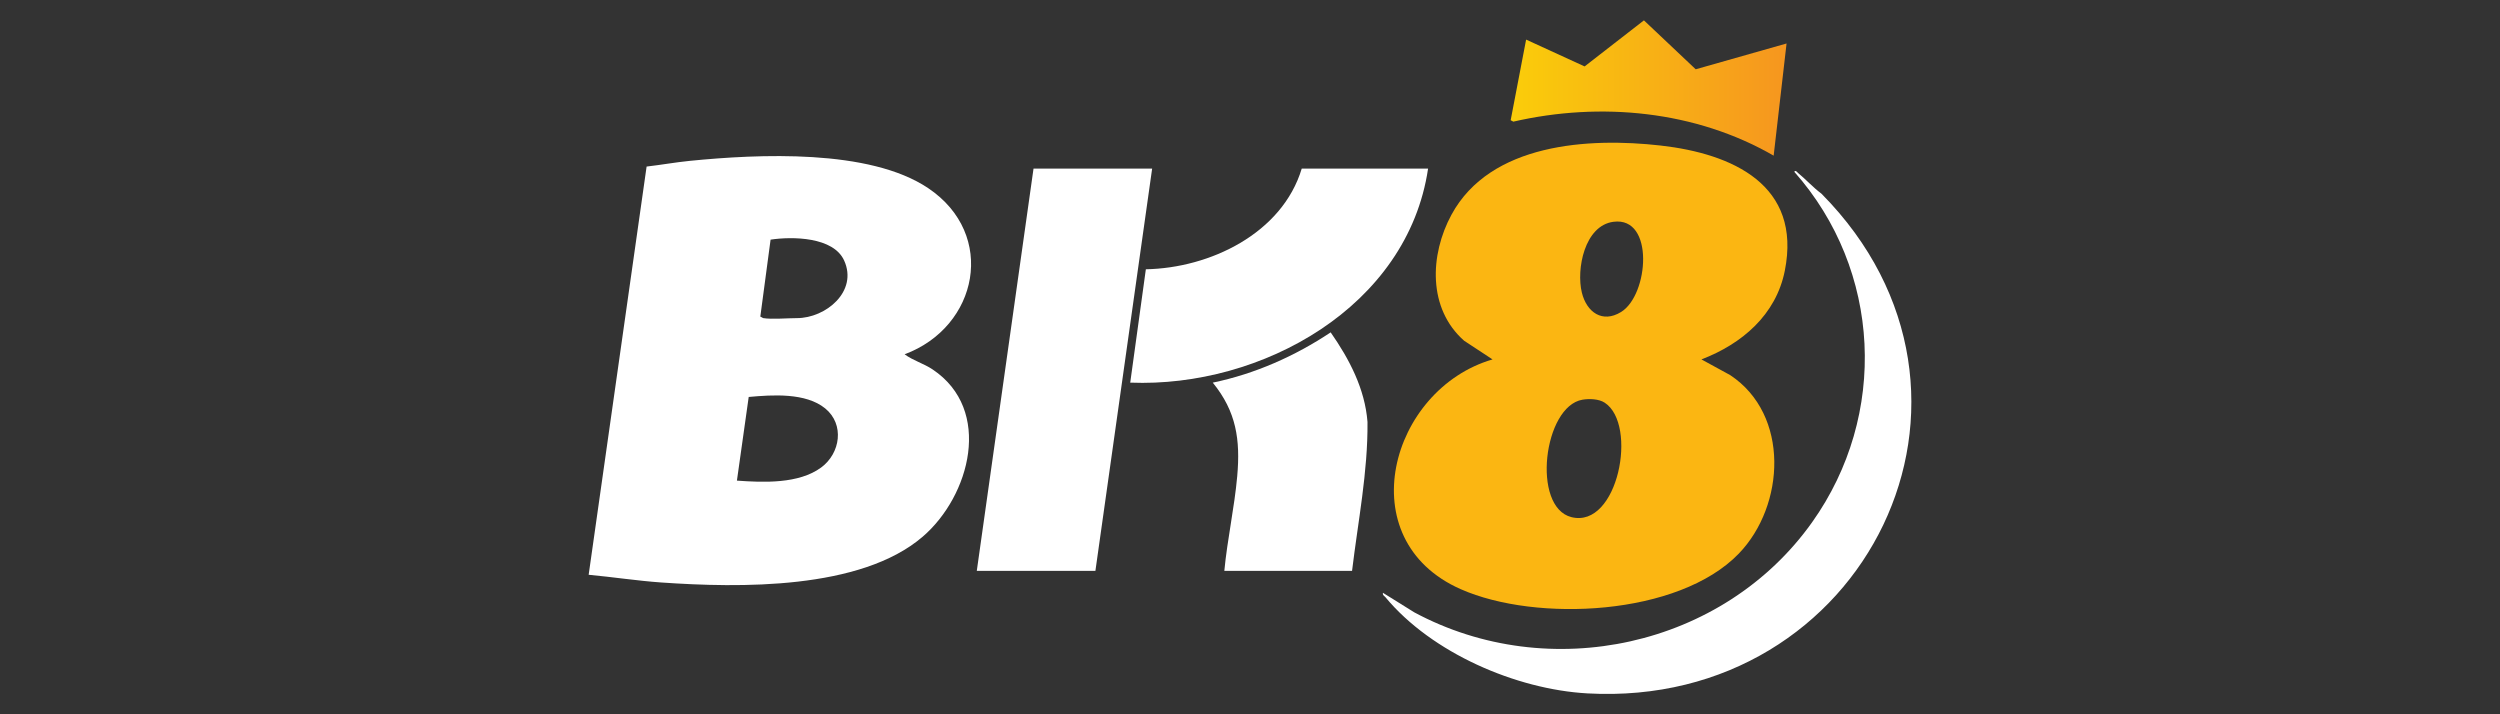
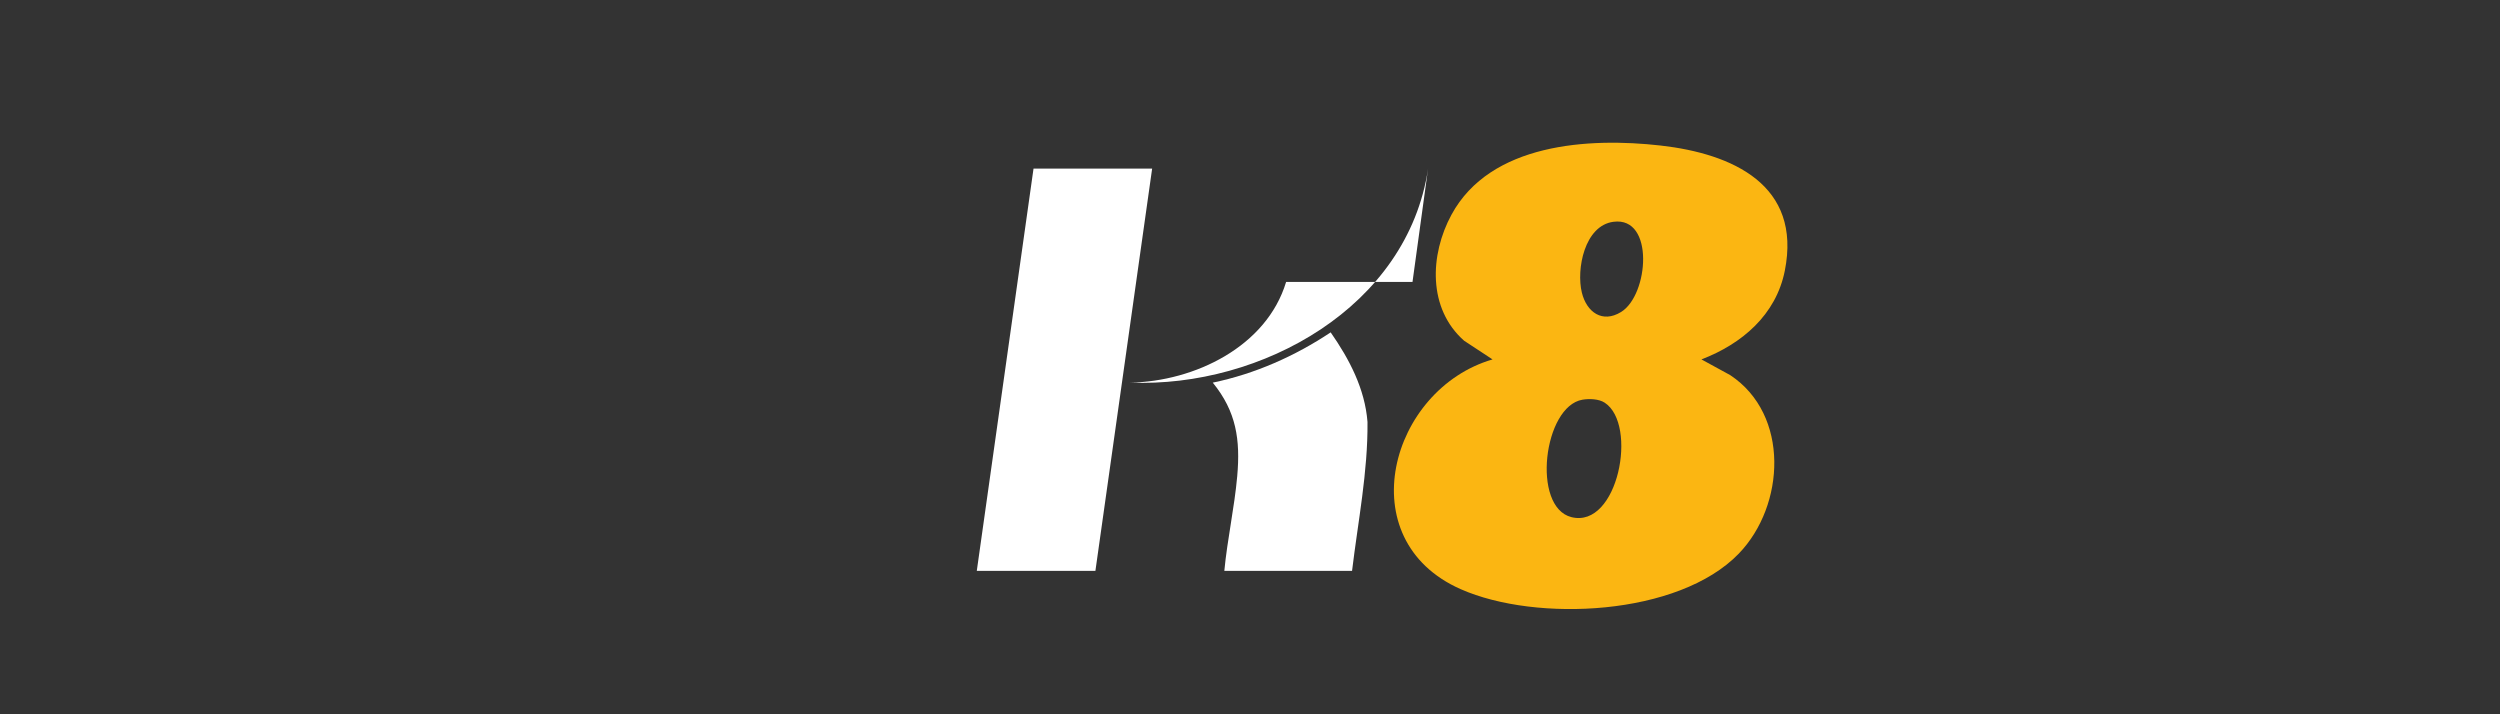
<svg xmlns="http://www.w3.org/2000/svg" id="bk8" width="560" height="160" viewBox="0 0 560 160">
  <rect x="0" y="0" width="560" height="160" fill="#333333" stroke="none" />
  <defs>
    <style>
      .cls-1 {
        fill: #fbb612;
      }

      .cls-2 {
        fill: url(#linear-gradient);
      }

      .cls-3 {
        fill: #fff;
      }
    </style>
    <linearGradient id="linear-gradient" x1="338.39" y1="19.71" x2="400.19" y2="19.71" gradientUnits="userSpaceOnUse">
      <stop offset="0" stop-color="#facd0a" />
      <stop offset="1" stop-color="#f6961f" />
    </linearGradient>
  </defs>
  <path class="cls-1" d="M381.13,80.51l6.44,3.52c13.37,8.85,12.31,29.2,1.94,39.96-13.49,13.99-45.37,15.46-62.3,7.99-25.09-11.07-15.86-44.78,7.12-51.47l-6.36-4.18c-8.18-7.2-7.71-19.26-2.83-28.25,8.69-16,30.72-17.31,46.84-15.48s31.64,8.83,27.82,28.04c-1.97,9.9-9.61,16.4-18.69,19.87ZM361.41,49.68c-6.48.85-8.36,10.65-7.07,15.88,1.07,4.35,4.58,6.92,8.79,4.32,6.19-3.81,7.53-21.41-1.71-20.2ZM354.48,89.53c-8.74,1.48-11.45,24.07-2.47,26.31,10.44,2.6,14.94-20.75,7.44-25.64-1.32-.86-3.45-.92-4.97-.67Z" />
-   <path class="cls-3" d="M202.62,79.35c1.86,1.4,4.28,2.06,6.28,3.4,13.55,9.06,8.41,28.35-2.23,37.48-13.91,11.94-41.13,11.46-58.49,10.25-5.45-.38-10.89-1.23-16.32-1.73l12.98-91.44c3.23-.37,6.46-.96,9.7-1.28,15.33-1.52,40.21-2.74,53.38,6.12,15.46,10.39,11.21,31.08-5.29,37.21ZM170.99,71.26c1.87.31,5.42,0,7.51,0,6.49,0,13.72-5.99,10.59-12.9-2.4-5.31-11.59-5.42-16.48-4.68l-2.3,17.25c.22.05.52.31.67.34ZM165.07,107.66c5.92.43,13.85.76,18.87-2.94,4.33-3.19,5.27-9.67.91-13.23s-11.79-3.06-17.14-2.57l-2.64,18.74Z" />
  <polygon class="cls-3" points="258.08 37.76 245.37 127.88 218.8 127.88 231.51 37.76 258.08 37.76" />
-   <path class="cls-3" d="M309.78,132.79l7.03,4.38c30.18,16.21,69.2,7.81,89.1-20.18,17.07-24,15.55-56.47-3.99-78.51.29-.47.64.1.87.29,1.8,1.48,3.34,3.22,5.21,4.61,44.59,45.01,9.87,115.44-52.43,111.94-15.99-.9-34.87-9.07-45.21-21.52-.27-.33-.7-.47-.58-1.01Z" />
-   <path class="cls-3" d="M319.89,37.76c-4.59,30.98-37.35,49.12-66.72,47.95l3.5-25.39c14.35-.27,30.54-8.02,34.92-22.56h28.31Z" />
+   <path class="cls-3" d="M319.89,37.76c-4.59,30.98-37.35,49.12-66.72,47.95c14.35-.27,30.54-8.02,34.92-22.56h28.31Z" />
  <path class="cls-3" d="M302.85,127.88h-28.6c.67-7.09,2.26-14.14,2.89-21.23.72-8.15-.2-14.47-5.48-20.94,9.47-1.97,18.39-5.93,26.41-11.26,4.18,5.99,7.67,12.63,8.25,20.07.1,11.21-2.13,22.27-3.46,33.36Z" />
-   <path class="cls-2" d="M400.19,9.74l-2.89,25.13c-17.47-10.09-38.77-12.11-58.32-7.62l-.59-.32,3.46-18.06,13.1,6.01,13.29-10.32,11.6,10.96,20.35-5.78Z" />
</svg>